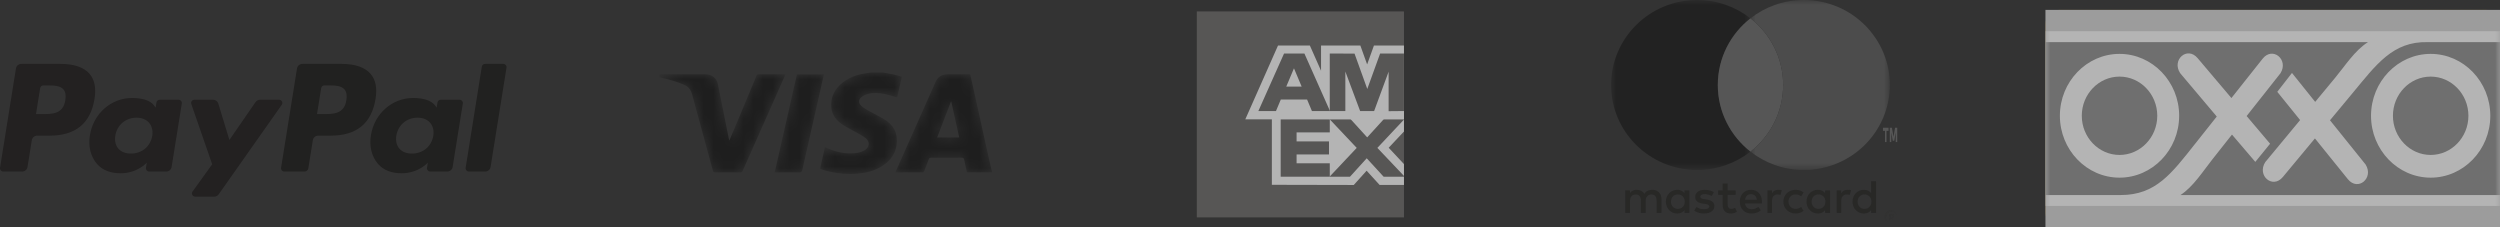
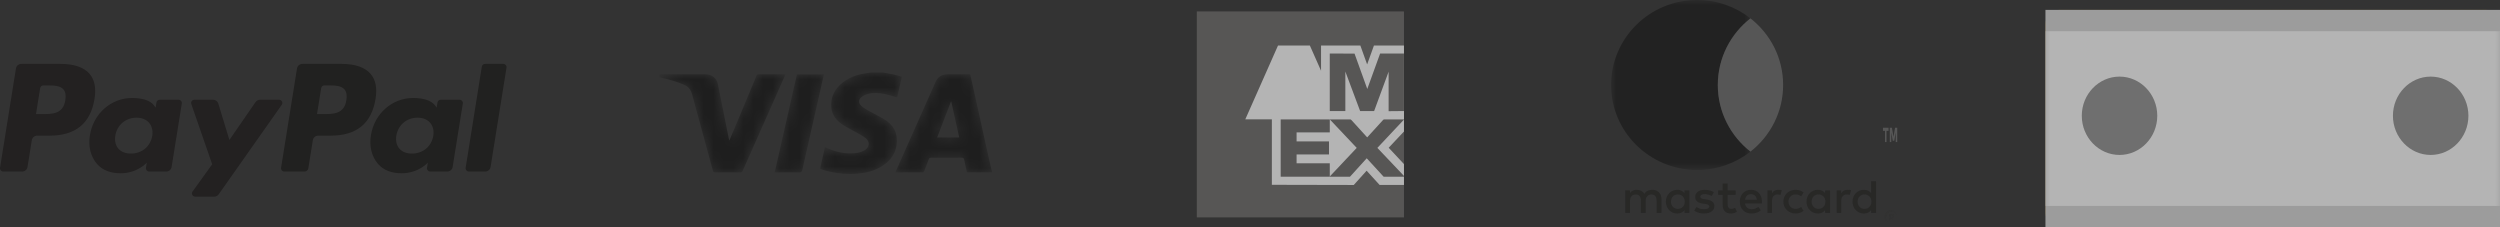
<svg xmlns="http://www.w3.org/2000/svg" xmlns:xlink="http://www.w3.org/1999/xlink" width="253" height="23" viewBox="0 0 253 23">
  <rect x="0" y="0" width="253" height="23" fill="#333333" stroke="none" />
  <defs>
    <path id="a57aby6mea" d="M5.344 0c-.66 0-1.044.241-1.3.817L.5 8.793c-.166.371-.328.744-.5 1.134.943 0 1.859.002 2.775-.006.048 0 .119-.072.14-.125.157-.39.31-.781.45-1.177.047-.132.108-.18.262-.179 1.016.008 2.033.011 3.05-.001.203-.003.261.064.294.236.078.415.178.826.27 1.247h2.535V9.85c-.082-.335-.17-.669-.244-1.005C8.949 6.218 8.369 3.59 7.788.964 7.717.644 7.643.324 7.569 0H5.344m.279 2.758l.033.006.803 3.632H4.225l1.398-3.638" />
    <path id="gwfa47eruc" d="M5.083 0c-.052.012-.104.03-.157.035-.957.11-1.856.37-2.612.956-.87.675-1.29 1.542-1.168 2.61.081.714.51 1.251 1.103 1.654.462.314.981.553 1.47.834.312.18.642.345.917.569.417.34.374.886-.085 1.176-.212.134-.466.237-.715.281-.959.17-1.883.014-2.779-.326-.187-.072-.37-.152-.566-.233L0 9.724c.034.02.054.036.076.044.075.03.15.059.227.083.885.274 1.787.412 2.705.412h.006c.269 0 .539-.012.81-.036.86-.075 1.684-.279 2.413-.735 1.158-.725 1.668-1.75 1.496-3.05-.097-.736-.56-1.28-1.194-1.676-.54-.336-1.122-.61-1.676-.924-.244-.139-.488-.289-.694-.472-.299-.265-.295-.63.018-.882.182-.147.417-.264.648-.325.57-.15 1.153-.105 1.723.014.416.087.821.222 1.245.339L8.278.423C7.956.336 7.66.245 7.358.179 7.028.107 6.69.059 6.356 0H5.083z" />
    <path id="hhxhl8qnqe" d="M9.837.155c-.89 2.137-1.786 4.272-2.68 6.408-.018.04-.044.077-.081.144-.024-.112-.042-.19-.058-.27-.361-1.807-.72-3.614-1.085-5.42C5.803.377 5.31.003 4.627.002H.304c-.3 0-.3 0-.304.298l.105.025c.807.18 1.597.403 2.36.72.475.197.728.518.855.99.69 2.567 1.4 5.13 2.098 7.696.04.148.097.206.271.203.823-.01 1.647-.008 2.47-.001.15 0 .226-.036.288-.176 1.3-2.938 2.606-5.872 3.91-8.808.137-.307.272-.616.414-.939-.076-.003-.13-.008-.184-.008h-.71c-.6.001-1.199.002-1.798-.003h-.005c-.13 0-.19.04-.237.155" />
    <path id="m81fsn5qig" d="M2.25 0L0 9.917h.224c.749 0 1.497-.008 2.246.005.208.004.28-.056.322-.246.612-2.73 1.233-5.458 1.851-8.186L4.98 0H2.25z" />
    <path id="na0lf9ad4i" d="M0 0L0.5 0 0.5 0.5 0 0.5z" />
    <path id="0lfjdeu9ak" d="M0 0L14.104 0 14.104 17.199 0 17.199z" />
-     <path id="dg7nyxdqzm" d="M0 0L14.104 0 14.104 17.199 0 17.199z" />
    <path id="6moi49080o" d="M0 0L46 0 46 22 0 22z" />
    <path id="w3e17320nq" d="M0 22L46 22 46 0 0 0z" />
  </defs>
  <g fill="none" fill-rule="evenodd" opacity=".64">
    <g>
      <g>
        <g>
          <g opacity=".794">
            <g>
              <g opacity=".742">
                <g>
                  <path fill="#030100" d="M35.052 3.673c-.218 1.407-1.311 1.407-2.368 1.407h-.602l.422-2.628c.026-.159.165-.276.328-.276h.276c.72 0 1.4 0 1.75.403.21.242.273.6.194 1.094M34.592 0h-3.988c-.272 0-.505.195-.547.46l-1.612 10.056c-.032.198.124.378.328.378h2.046c.19 0 .353-.137.383-.322l.457-2.851c.043-.265.275-.46.547-.46h1.262c2.627 0 4.142-1.25 4.539-3.728.178-1.084.007-1.935-.51-2.531C36.932.347 35.927 0 34.593 0" transform="translate(-958 -4282) translate(958 4282) translate(0 6.466)" />
                  <path fill="#070101" d="M6.612 3.673C6.394 5.08 5.3 5.08 4.243 5.08h-.601l.421-2.628c.026-.159.165-.276.329-.276h.276c.72 0 1.4 0 1.75.403.21.242.273.6.194 1.094M6.152 0H2.163c-.273 0-.505.195-.548.46L.004 10.516c-.032.198.124.378.328.378h1.904c.273 0 .505-.196.548-.46l.435-2.713c.042-.265.274-.46.547-.46h1.262c2.626 0 4.142-1.25 4.538-3.728.179-1.084.007-1.935-.508-2.531C8.49.347 7.485 0 6.15 0M15.409 7.283c-.185 1.073-1.05 1.793-2.155 1.793-.554 0-.998-.175-1.283-.507-.282-.329-.388-.797-.299-1.32.172-1.062 1.052-1.806 2.14-1.806.542 0 .982.177 1.273.512.292.337.407.809.324 1.328m2.66-3.655H16.16c-.163 0-.303.117-.328.276l-.084.525-.134-.19c-.413-.591-1.335-.788-2.255-.788-2.11 0-3.911 1.572-4.262 3.777-.183 1.1.077 2.151.71 2.885.584.674 1.415.955 2.406.955 1.7 0 2.643-1.074 2.643-1.074l-.085.522c-.032.198.124.378.328.378h1.72c.272 0 .504-.195.547-.46l1.032-6.429c.032-.198-.124-.377-.328-.377" transform="translate(-958 -4282) translate(958 4282) translate(0 6.466)" />
                  <path fill="#030100" d="M43.85 7.283c-.185 1.073-1.051 1.793-2.156 1.793-.554 0-.997-.175-1.282-.507-.283-.329-.389-.797-.3-1.32.173-1.062 1.053-1.806 2.14-1.806.543 0 .983.177 1.273.512.293.337.408.809.324 1.328m2.661-3.655H44.6c-.163 0-.302.117-.328.276l-.083.525-.134-.19c-.414-.591-1.335-.788-2.255-.788-2.11 0-3.912 1.572-4.263 3.777-.182 1.1.077 2.151.711 2.885.583.674 1.414.955 2.405.955 1.7 0 2.643-1.074 2.643-1.074l-.085.522c-.032.198.124.378.328.378h1.72c.273 0 .505-.195.547-.46l1.032-6.429c.032-.198-.124-.377-.328-.377" transform="translate(-958 -4282) translate(958 4282) translate(0 6.466)" />
                  <path fill="#070101" d="M28.24 3.628h-1.92c-.183 0-.355.09-.458.238l-2.648 3.835-1.122-3.685c-.07-.23-.286-.388-.53-.388h-1.887c-.228 0-.388.22-.315.432l2.114 6.1-1.988 2.759c-.156.216.001.516.271.516h1.917c.182 0 .352-.088.456-.235l6.382-9.06c.153-.216-.005-.512-.273-.512" transform="translate(-958 -4282) translate(958 4282) translate(0 6.466)" />
                  <path fill="#030100" d="M48.76.276l-1.636 10.24c-.032.198.124.378.328.378h1.646c.273 0 .505-.195.548-.46L51.259.378C51.291.18 51.135 0 50.931 0h-1.842c-.164 0-.303.117-.328.276" transform="translate(-958 -4282) translate(958 4282) translate(0 6.466)" />
                </g>
              </g>
              <g opacity=".805">
                <g>
                  <g transform="translate(-958 -4282) translate(958 4282) translate(66.72 7.341) translate(23.894 .177)">
                    <mask id="w1i207flvb" fill="#fff">
                      <use xlink:href="#a57aby6mea" />
                    </mask>
                    <path fill="#000" d="M5.344 0c-.66 0-1.044.241-1.3.817L.5 8.793c-.166.371-.328.744-.5 1.134.943 0 1.859.002 2.775-.006.048 0 .119-.072.14-.125.157-.39.31-.781.45-1.177.047-.132.108-.18.262-.179 1.016.008 2.033.011 3.05-.001.203-.003.261.064.294.236.078.415.178.826.27 1.247h2.535V9.85c-.082-.335-.17-.669-.244-1.005C8.949 6.218 8.369 3.59 7.788.964 7.717.644 7.643.324 7.569 0H5.344m.279 2.758l.033.006.803 3.632H4.225l1.398-3.638" mask="url(#w1i207flvb)" />
                  </g>
                  <g transform="translate(-958 -4282) translate(958 4282) translate(66.72 7.341) translate(16.272)">
                    <mask id="01hvwqwyid" fill="#fff">
                      <use xlink:href="#gwfa47eruc" />
                    </mask>
                    <path fill="#000" d="M5.083 0c-.052.012-.104.03-.157.035-.957.11-1.856.37-2.612.956-.87.675-1.29 1.542-1.168 2.61.081.714.51 1.251 1.103 1.654.462.314.981.553 1.47.834.312.18.642.345.917.569.417.34.374.886-.085 1.176-.212.134-.466.237-.715.281-.959.17-1.883.014-2.779-.326-.187-.072-.37-.152-.566-.233L0 9.724c.034.02.054.036.076.044.075.03.15.059.227.083.885.274 1.787.412 2.705.412h.006c.269 0 .539-.012.81-.036.86-.075 1.684-.279 2.413-.735 1.158-.725 1.668-1.75 1.496-3.05-.097-.736-.56-1.28-1.194-1.676-.54-.336-1.122-.61-1.676-.924-.244-.139-.488-.289-.694-.472-.299-.265-.295-.63.018-.882.182-.147.417-.264.648-.325.57-.15 1.153-.105 1.723.014.416.087.821.222 1.245.339L8.278.423C7.956.336 7.66.245 7.358.179 7.028.107 6.69.059 6.356 0H5.083z" mask="url(#01hvwqwyid)" />
                  </g>
                  <g transform="translate(-958 -4282) translate(958 4282) translate(66.72 7.341) translate(0 .173)">
                    <mask id="5km3bb74tf" fill="#fff">
                      <use xlink:href="#hhxhl8qnqe" />
                    </mask>
                    <path fill="#000" d="M9.837.155c-.89 2.137-1.786 4.272-2.68 6.408-.018.04-.044.077-.081.144-.024-.112-.042-.19-.058-.27-.361-1.807-.72-3.614-1.085-5.42C5.803.377 5.31.003 4.627.002H.304c-.3 0-.3 0-.304.298l.105.025c.807.18 1.597.403 2.36.72.475.197.728.518.855.99.69 2.567 1.4 5.13 2.098 7.696.04.148.097.206.271.203.823-.01 1.647-.008 2.47-.001.15 0 .226-.036.288-.176 1.3-2.938 2.606-5.872 3.91-8.808.137-.307.272-.616.414-.939-.076-.003-.13-.008-.184-.008h-.71c-.6.001-1.199.002-1.798-.003h-.005c-.13 0-.19.04-.237.155" mask="url(#5km3bb74tf)" />
                  </g>
                  <g transform="translate(-958 -4282) translate(958 4282) translate(66.72 7.341) translate(11.68 .187)">
                    <mask id="dlpqllfcbh" fill="#fff">
                      <use xlink:href="#m81fsn5qig" />
                    </mask>
                    <path fill="#000" d="M2.25 0L0 9.917h.224c.749 0 1.497-.008 2.246.005.208.004.28-.056.322-.246.612-2.73 1.233-5.458 1.851-8.186L4.98 0H2.25z" mask="url(#dlpqllfcbh)" />
                  </g>
                </g>
              </g>
              <g>
                <path fill="#1D1D1B" d="M4.839 19.46c-.081-.08-.177-.142-.289-.187-.11-.044-.233-.067-.365-.067-.07 0-.143.006-.218.018-.075.012-.15.033-.222.063-.072.03-.14.072-.206.125-.066.054-.122.12-.17.202-.078-.127-.184-.227-.317-.3-.133-.071-.285-.108-.456-.108-.057 0-.117.006-.178.016-.062.01-.123.028-.184.053-.06.026-.118.06-.173.104-.056.044-.106.099-.15.166v-.28h-.486v2.283h.49v-1.265c0-.097.015-.183.047-.258.03-.076.072-.139.124-.19.052-.05.113-.09.183-.115.07-.027.145-.04.225-.04.164 0 .292.052.383.155.091.103.137.251.137.443v1.27h.49v-1.265c0-.097.015-.183.047-.258.03-.076.072-.139.124-.19.052-.05.114-.09.184-.115.07-.027.144-.04.224-.04.164 0 .292.052.383.155.091.103.137.251.137.443v1.27h.49v-1.434c0-.133-.022-.256-.067-.367-.044-.111-.107-.207-.187-.287M7.403 20.697c-.033.09-.08.166-.142.231-.06.066-.134.117-.22.154-.084.037-.18.056-.284.056-.109 0-.207-.02-.293-.058-.086-.04-.158-.092-.218-.157-.06-.066-.105-.144-.137-.233-.032-.089-.049-.183-.049-.283 0-.1.017-.195.049-.284.032-.089.078-.166.137-.232.06-.066.132-.118.218-.157.086-.039.184-.058.293-.058.105 0 .2.018.285.056.085.037.158.088.22.153.06.065.108.142.141.231.034.09.051.186.051.29 0 .106-.017.202-.05.291zm.02-1.155c-.08-.101-.18-.183-.3-.244-.118-.061-.26-.092-.426-.092-.162 0-.313.03-.453.09s-.262.142-.367.249c-.104.106-.186.233-.246.38-.06.146-.089.307-.089.482s.03.335.09.482c.059.147.14.274.245.38.105.106.227.19.367.249.14.06.29.09.453.09.166 0 .308-.03.427-.091.119-.06.218-.142.299-.243v.274h.504v-2.282h-.504v.276zM10.243 20.403c-.142-.108-.339-.181-.59-.218l-.24-.035c-.053-.008-.102-.017-.15-.028-.046-.01-.086-.024-.12-.042-.033-.017-.06-.04-.08-.066-.02-.027-.03-.06-.03-.1 0-.081.038-.147.114-.197.076-.05.184-.075.322-.075.072 0 .143.007.213.02.07.012.137.028.2.047.062.019.119.04.17.063.052.023.095.045.13.066l.218-.389c-.12-.076-.262-.135-.422-.177-.161-.042-.332-.063-.514-.063-.148 0-.28.017-.398.051-.117.034-.217.083-.3.145-.083.063-.146.14-.19.23-.045.09-.067.192-.067.305 0 .184.067.333.2.447.132.113.327.187.584.222l.241.031c.138.02.24.05.304.092.064.042.096.096.096.16 0 .087-.044.154-.132.204-.089.05-.22.075-.393.075-.095 0-.18-.006-.255-.019-.074-.012-.143-.03-.205-.05-.062-.022-.117-.047-.166-.075-.05-.027-.094-.057-.136-.089l-.234.374c.083.062.171.112.263.15.091.038.181.068.27.09.088.02.172.035.25.042.08.007.148.011.208.011.165 0 .314-.018.445-.055.13-.036.24-.088.33-.154.09-.065.157-.144.205-.235.047-.092.071-.192.071-.302 0-.195-.07-.347-.212-.456M13.552 20.212c.012-.083.035-.159.067-.228s.074-.129.124-.179c.051-.05.111-.088.181-.115.07-.027.15-.04.24-.04.16 0 .292.049.393.147.101.099.166.237.193.415h-1.198zm1.409-.673c-.096-.106-.21-.188-.345-.246-.134-.058-.282-.087-.442-.087-.17 0-.326.03-.467.087-.14.058-.261.14-.363.246-.101.105-.18.232-.236.38-.056.147-.084.31-.084.488 0 .18.029.345.087.493.057.148.138.274.243.379.105.104.229.185.374.243.144.057.304.085.477.085.175 0 .342-.023.5-.071.159-.048.309-.131.45-.25l-.25-.355c-.097.076-.204.135-.32.177-.117.042-.233.063-.349.063-.082 0-.16-.01-.236-.033-.075-.022-.144-.057-.205-.104-.06-.046-.113-.106-.157-.18-.043-.072-.073-.16-.089-.264h1.707c.003-.028.006-.059.007-.09l.003-.095c0-.178-.027-.34-.08-.488-.055-.147-.13-.273-.225-.378zM21.636 20.697c-.033.09-.08.166-.142.231-.061.066-.134.117-.22.154-.085.037-.18.056-.284.056-.11 0-.207-.02-.293-.058-.086-.04-.159-.092-.218-.157-.06-.066-.105-.144-.137-.233-.033-.089-.049-.183-.049-.283 0-.1.016-.195.049-.284.032-.089.078-.166.137-.232.06-.066.132-.118.218-.157.086-.039.184-.058.293-.058.105 0 .2.018.285.056.085.037.158.088.22.153.06.065.108.142.141.231.034.09.05.186.05.29 0 .106-.016.202-.05.291zm.02-1.155c-.08-.101-.18-.183-.3-.244-.118-.061-.26-.092-.426-.092-.163 0-.314.03-.453.09-.14.06-.262.142-.367.249-.104.106-.186.233-.246.38-.06.146-.089.307-.089.482s.03.335.09.482c.059.147.14.274.245.38.105.106.227.19.367.249.14.06.29.09.453.09.165 0 .308-.03.427-.091.119-.06.218-.142.299-.243v.274h.504v-2.282h-.504v.276zM12.404 21.093c-.082.03-.162.045-.24.045-.052 0-.1-.008-.144-.024-.044-.016-.083-.04-.116-.075-.032-.034-.059-.078-.078-.132-.02-.054-.029-.12-.029-.195v-.994h.81v-.452h-.81v-.69h-.506v.69h-.46v.452h.46v1.003c0 .304.073.527.218.67.146.145.35.216.611.216.146 0 .278-.022.394-.066.077-.03.149-.063.216-.1l-.172-.417c-.05.025-.1.049-.154.069M16.953 19.206c-.142 0-.27.026-.384.077-.114.05-.21.173-.286.282v-.3h-.458v2.283h.462v-1.255c0-.097.014-.184.041-.26.028-.076.066-.14.114-.193.048-.052.106-.092.173-.12.068-.026.142-.04.222-.04.061 0 .127.008.198.022.036.007.07.016.101.027l.15-.477c-.041-.012-.082-.023-.125-.03-.062-.01-.131-.016-.208-.016M23.958 19.206c-.142 0-.27.026-.384.077-.114.05-.21.173-.287.282v-.3h-.457v2.283h.462v-1.255c0-.097.014-.184.041-.26.027-.076.065-.14.114-.193.048-.052.106-.092.173-.12.068-.026.142-.04.222-.04.061 0 .127.008.198.022.036.007.07.016.1.027l.15-.477c-.04-.012-.082-.023-.124-.03-.062-.01-.131-.016-.208-.016M26.292 20.697c-.034.09-.081.166-.142.231-.061.066-.135.117-.22.154-.085.037-.18.056-.284.056-.11 0-.207-.02-.293-.058-.086-.04-.159-.092-.218-.157-.06-.066-.106-.144-.138-.233-.032-.089-.048-.183-.048-.283 0-.1.016-.195.048-.284.032-.089.078-.166.138-.232.06-.066.132-.118.218-.157.086-.039.183-.058.293-.058.104 0 .2.018.284.056.085.037.159.088.22.153.06.065.108.142.142.231.034.09.05.186.05.29 0 .106-.016.202-.05.291zm.02-2.359v1.204c-.081-.101-.18-.183-.3-.244-.119-.061-.26-.092-.426-.092-.163 0-.314.03-.454.09s-.262.142-.366.249c-.105.106-.187.233-.246.38-.06.146-.09.307-.09.482s.03.335.09.482c.06.147.141.274.246.38.104.106.226.19.366.249.14.06.291.09.454.09.165 0 .307-.03.426-.091.12-.06.219-.142.3-.243v.274h.503v-3.21h-.504zM18.159 19.88c.064-.065.14-.115.229-.15.088-.037.184-.054.287-.054.113 0 .218.017.315.053.095.035.176.083.245.144l.243-.398c-.091-.072-.194-.131-.308-.177-.152-.061-.317-.092-.495-.092-.179 0-.344.031-.496.092-.152.061-.283.145-.393.253-.11.107-.196.233-.259.38-.063.146-.094.304-.094.476 0 .171.031.33.094.476.063.146.15.273.26.38.11.107.24.192.392.253.152.06.317.091.496.091.178 0 .343-.03.495-.091.114-.046.217-.105.308-.177l-.243-.399c-.07.062-.15.11-.245.145-.097.035-.202.053-.315.053-.103 0-.199-.018-.287-.053-.089-.036-.165-.086-.23-.15-.063-.065-.114-.142-.151-.232-.037-.09-.055-.188-.055-.296 0-.108.018-.207.055-.297.037-.09.088-.166.152-.23" transform="translate(-958 -4282) translate(958 4282) translate(163.043)" />
                <g transform="translate(-958 -4282) translate(958 4282) translate(163.043) translate(27.633 21.213)">
                  <mask id="lvwylbtkej" fill="#fff">
                    <use xlink:href="#na0lf9ad4i" />
                  </mask>
                  <path fill="#1D1D1B" d="M.65.6v.126h.134C.812.726.834.72.85.712.864.702.87.686.87.664.87.642.864.625.849.615.834.605.812.6.784.6H.65zM.786.432c.088 0 .155.021.2.063.046.042.069.098.069.169 0 .055-.016.1-.049.137C.974.837.927.86.865.873l.199.247H.849L.67.88H.65v.24H.47V.432h.317zm-.041.906c.071 0 .139-.015.202-.044.063-.03.119-.07.165-.12.047-.051.083-.11.11-.178.027-.069.04-.142.04-.22 0-.077-.013-.15-.04-.219C1.196.49 1.16.43 1.113.38 1.067.33 1.01.29.948.26.885.23.818.216.746.216.672.216.603.231.539.26.475.29.42.33.373.38.326.43.288.488.262.556.235.626.222.7.222.776c0 .078.013.151.04.22.026.068.064.127.11.178.048.05.103.09.167.12.064.029.133.044.207.044zM.746 0c.103 0 .199.02.29.061.09.041.167.097.234.167.068.07.12.152.159.246.039.094.057.194.057.302 0 .106-.018.206-.057.3-.039.095-.091.178-.159.249-.067.07-.145.126-.235.167-.09.041-.186.062-.29.062-.104 0-.203-.021-.293-.062-.092-.04-.17-.097-.238-.167-.067-.071-.119-.154-.157-.248C.02.982 0 .882 0 .776 0 .668.019.568.057.474.095.38.147.3.214.228.282.158.36.102.452.061.542.021.64 0 .746 0z" mask="url(#lvwylbtkej)" />
                </g>
                <g transform="translate(-958 -4282) translate(958 4282) translate(163.043)">
                  <mask id="p5ojhv3g5l" fill="#fff">
                    <use xlink:href="#0lfjdeu9ak" />
                  </mask>
                  <path fill="#000" d="M10.799 8.6c0-2.734 1.293-5.168 3.305-6.743C12.62.695 10.745 0 8.704 0 3.898 0 0 3.85 0 8.6s3.897 8.6 8.705 8.6c2.04 0 3.915-.696 5.4-1.858-2.013-1.575-3.306-4.009-3.306-6.742" mask="url(#p5ojhv3g5l)" opacity=".798" />
                </g>
                <path fill="#787878" d="M10.799 8.6c0 2.733 1.293 5.167 3.305 6.742 2.013-1.575 3.306-4.009 3.306-6.742 0-2.734-1.293-5.168-3.306-6.743C12.092 3.432 10.8 5.866 10.8 8.6M28.806 14.378v-1.005l-.146.867h-.16l-.146-.864v1.002h-.151V12.93h.217l.16.927.16-.927h.217v1.448h-.151zm-1.086 0v-1.136h-.205v-.312h.562v.312h-.205v1.136h-.152z" transform="translate(-958 -4282) translate(958 4282) translate(163.043)" />
                <g transform="translate(-958 -4282) translate(958 4282) translate(163.043) translate(14.104)">
                  <mask id="ceerveqzbn" fill="#fff">
                    <use xlink:href="#dg7nyxdqzm" />
                  </mask>
                  <path fill="#646464" d="M5.4 0C3.358 0 1.483.695 0 1.857 2.013 3.432 3.305 5.866 3.305 8.6c0 2.733-1.292 5.167-3.305 6.742C1.484 16.504 3.359 17.2 5.4 17.2c4.807 0 8.704-3.85 8.704-8.6C14.104 3.85 10.207 0 5.4 0" mask="url(#ceerveqzbn)" />
                </g>
              </g>
            </g>
          </g>
          <g>
            <path fill="#6C6A69" d="M0 20.842L20.963 20.842 20.963 0 0 0z" transform="translate(-958 -4282) translate(958 4282) translate(121.118 1.158)" />
            <path fill="#FEFEFE" d="M7.594 17.544L15.883 17.562 17.184 16.118 18.496 17.556 20.963 17.556 20.963 15.449 19.417 13.793 20.963 12.151 20.963 10.088 7.594 10.076z" transform="translate(-958 -4282) translate(958 4282) translate(121.118 1.158)" />
            <path fill="#6C6A69" d="M8.487 16.725L8.487 10.898 13.456 10.898 13.456 12.24 10.096 12.24 10.096 13.152 13.376 13.152 13.376 14.472 10.096 14.472 10.096 15.367 13.456 15.367 13.456 16.725z" transform="translate(-958 -4282) translate(958 4282) translate(121.118 1.158)" />
            <path fill="#6C6A69" d="M18.926 10.898L17.241 12.745 15.56 10.898 13.432 10.898 16.182 13.808 13.432 16.725 15.502 16.725 17.195 14.86 18.905 16.725 20.963 16.725 20.963 16.643 18.271 13.808 20.963 10.944 20.963 10.898z" transform="translate(-958 -4282) translate(958 4282) translate(121.118 1.158)" />
            <path fill="#FEFEFE" d="M8.217 3.448L11.44 3.448 12.572 6.003 12.572 3.448 16.55 3.448 17.236 5.362 17.925 3.448 20.963 3.448 20.963 10.916 4.908 10.916z" transform="translate(-958 -4282) translate(958 4282) translate(121.118 1.158)" />
-             <path fill="#6C6A69" d="M9.051 7.609l.78-1.854.78 1.854H9.05zm-.223-3.35L6.227 10.08H8.01l.49-1.166h2.659l.49 1.166h1.828l-2.59-5.822h-2.06z" transform="translate(-958 -4282) translate(958 4282) translate(121.118 1.158)" />
            <path fill="#6C6A69" d="M13.454 10.08L13.454 4.258 15.961 4.267 17.251 7.846 18.55 4.258 20.963 4.258 20.963 10.08 19.41 10.094 19.41 6.095 17.944 10.08 16.527 10.08 15.031 6.081 15.031 10.08z" transform="translate(-958 -4282) translate(958 4282) translate(121.118 1.158)" />
          </g>
        </g>
        <g transform="translate(-958 -4282) translate(958 4282) translate(207 1)">
          <g>
            <mask id="f8dce1w7up" fill="#fff">
              <use xlink:href="#6moi49080o" />
            </mask>
            <path fill="#EDAA16" d="M0 1.486C0 .67.644 0 1.432 0h43.136C45.355 0 46 .669 46 1.486v19.028C46 21.33 45.355 22 44.568 22H1.432C.644 22 0 21.33 0 20.514V1.486z" mask="url(#f8dce1w7up)" />
          </g>
          <mask id="nfy11zquer" fill="#fff">
            <use xlink:href="#w3e17320nq" />
          </mask>
          <use fill="#D8D8D8" xlink:href="#w3e17320nq" />
          <path fill="#FEFEFE" d="M0 19.84L46 19.84 46 2.16 0 2.16z" mask="url(#nfy11zquer)" />
          <path fill="#919191" d="M38.984 6.752c-2.105 0-3.82 1.78-3.82 3.964 0 2.183 1.715 3.964 3.82 3.964 2.104 0 3.82-1.78 3.82-3.964s-1.716-3.964-3.82-3.964M7.496 6.752c-2.105 0-3.82 1.78-3.82 3.964 0 2.183 1.715 3.964 3.82 3.964 2.104 0 3.82-1.78 3.82-3.964S9.6 6.752 7.496 6.752" mask="url(#nfy11zquer)" />
-           <path fill="#919191" d="M38.984 16.979c-3.325 0-6.036-2.813-6.036-6.263 0-3.45 2.711-6.263 6.036-6.263 3.324 0 6.035 2.813 6.035 6.263 0 3.45-2.71 6.263-6.035 6.263zM13.53 10.716c0 3.45-2.71 6.263-6.035 6.263S1.46 14.166 1.46 10.716c0-3.45 2.711-6.263 6.036-6.263 3.324 0 6.035 2.813 6.035 6.263zm25.153-7.453c-3.536-.085-5.2 2.269-7.612 5.171l-2.276 2.737L32.4 15.65c.859 1.376-.78 2.741-1.797 1.483l-3.332-4.126-3.248 3.907c-1.034 1.243-2.654-.146-1.777-1.51l3.525-4.253-2.31-2.859 1.486-1.91 2.349 2.929 2.025-2.444c.993-1.199 2.006-2.787 3.32-3.603H0v15.474h7.63c3.537 0 5.143-2.194 7.49-5.153l2.216-2.792-3.704-4.39c-.888-1.355.72-2.759 1.764-1.524l3.423 4.044 3.16-3.983c1.007-1.269 2.657.082 1.81 1.466l-3.43 4.337 2.374 2.803-1.495 1.837-2.362-2.764-1.97 2.491c-.967 1.222-1.945 2.78-3.24 3.628H46V3.263h-7.316z" mask="url(#nfy11zquer)" />
        </g>
      </g>
    </g>
  </g>
</svg>